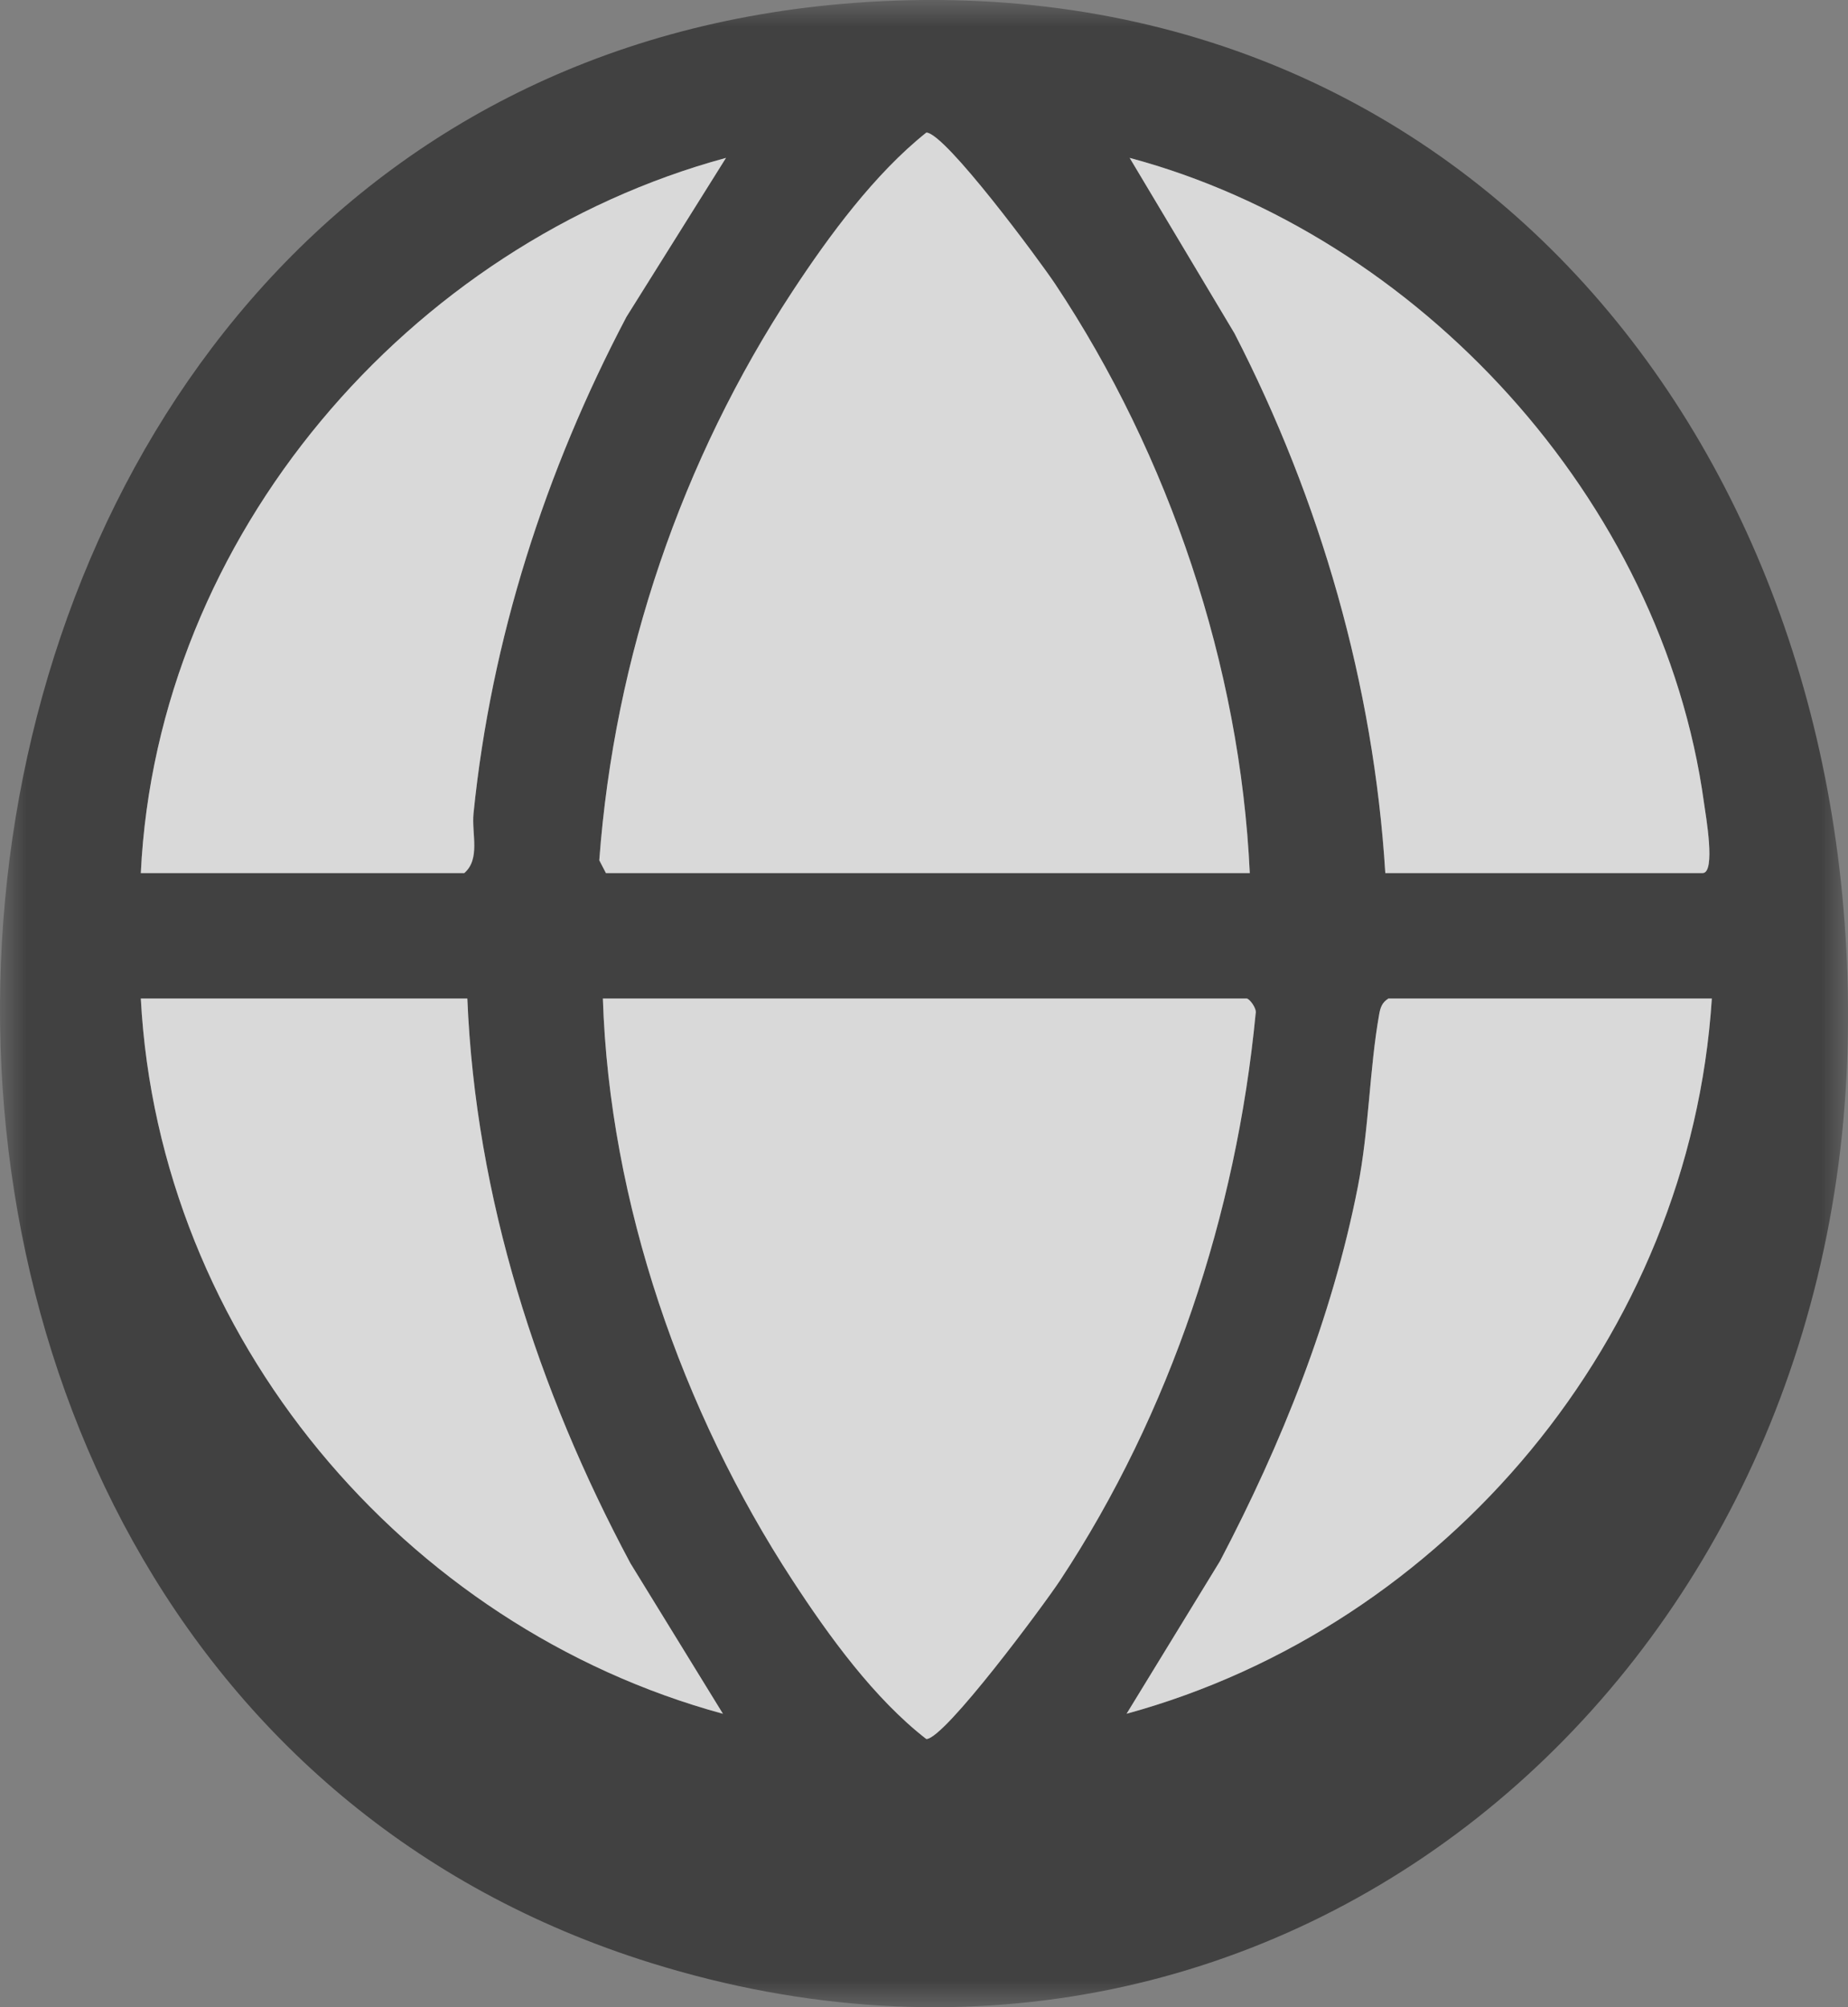
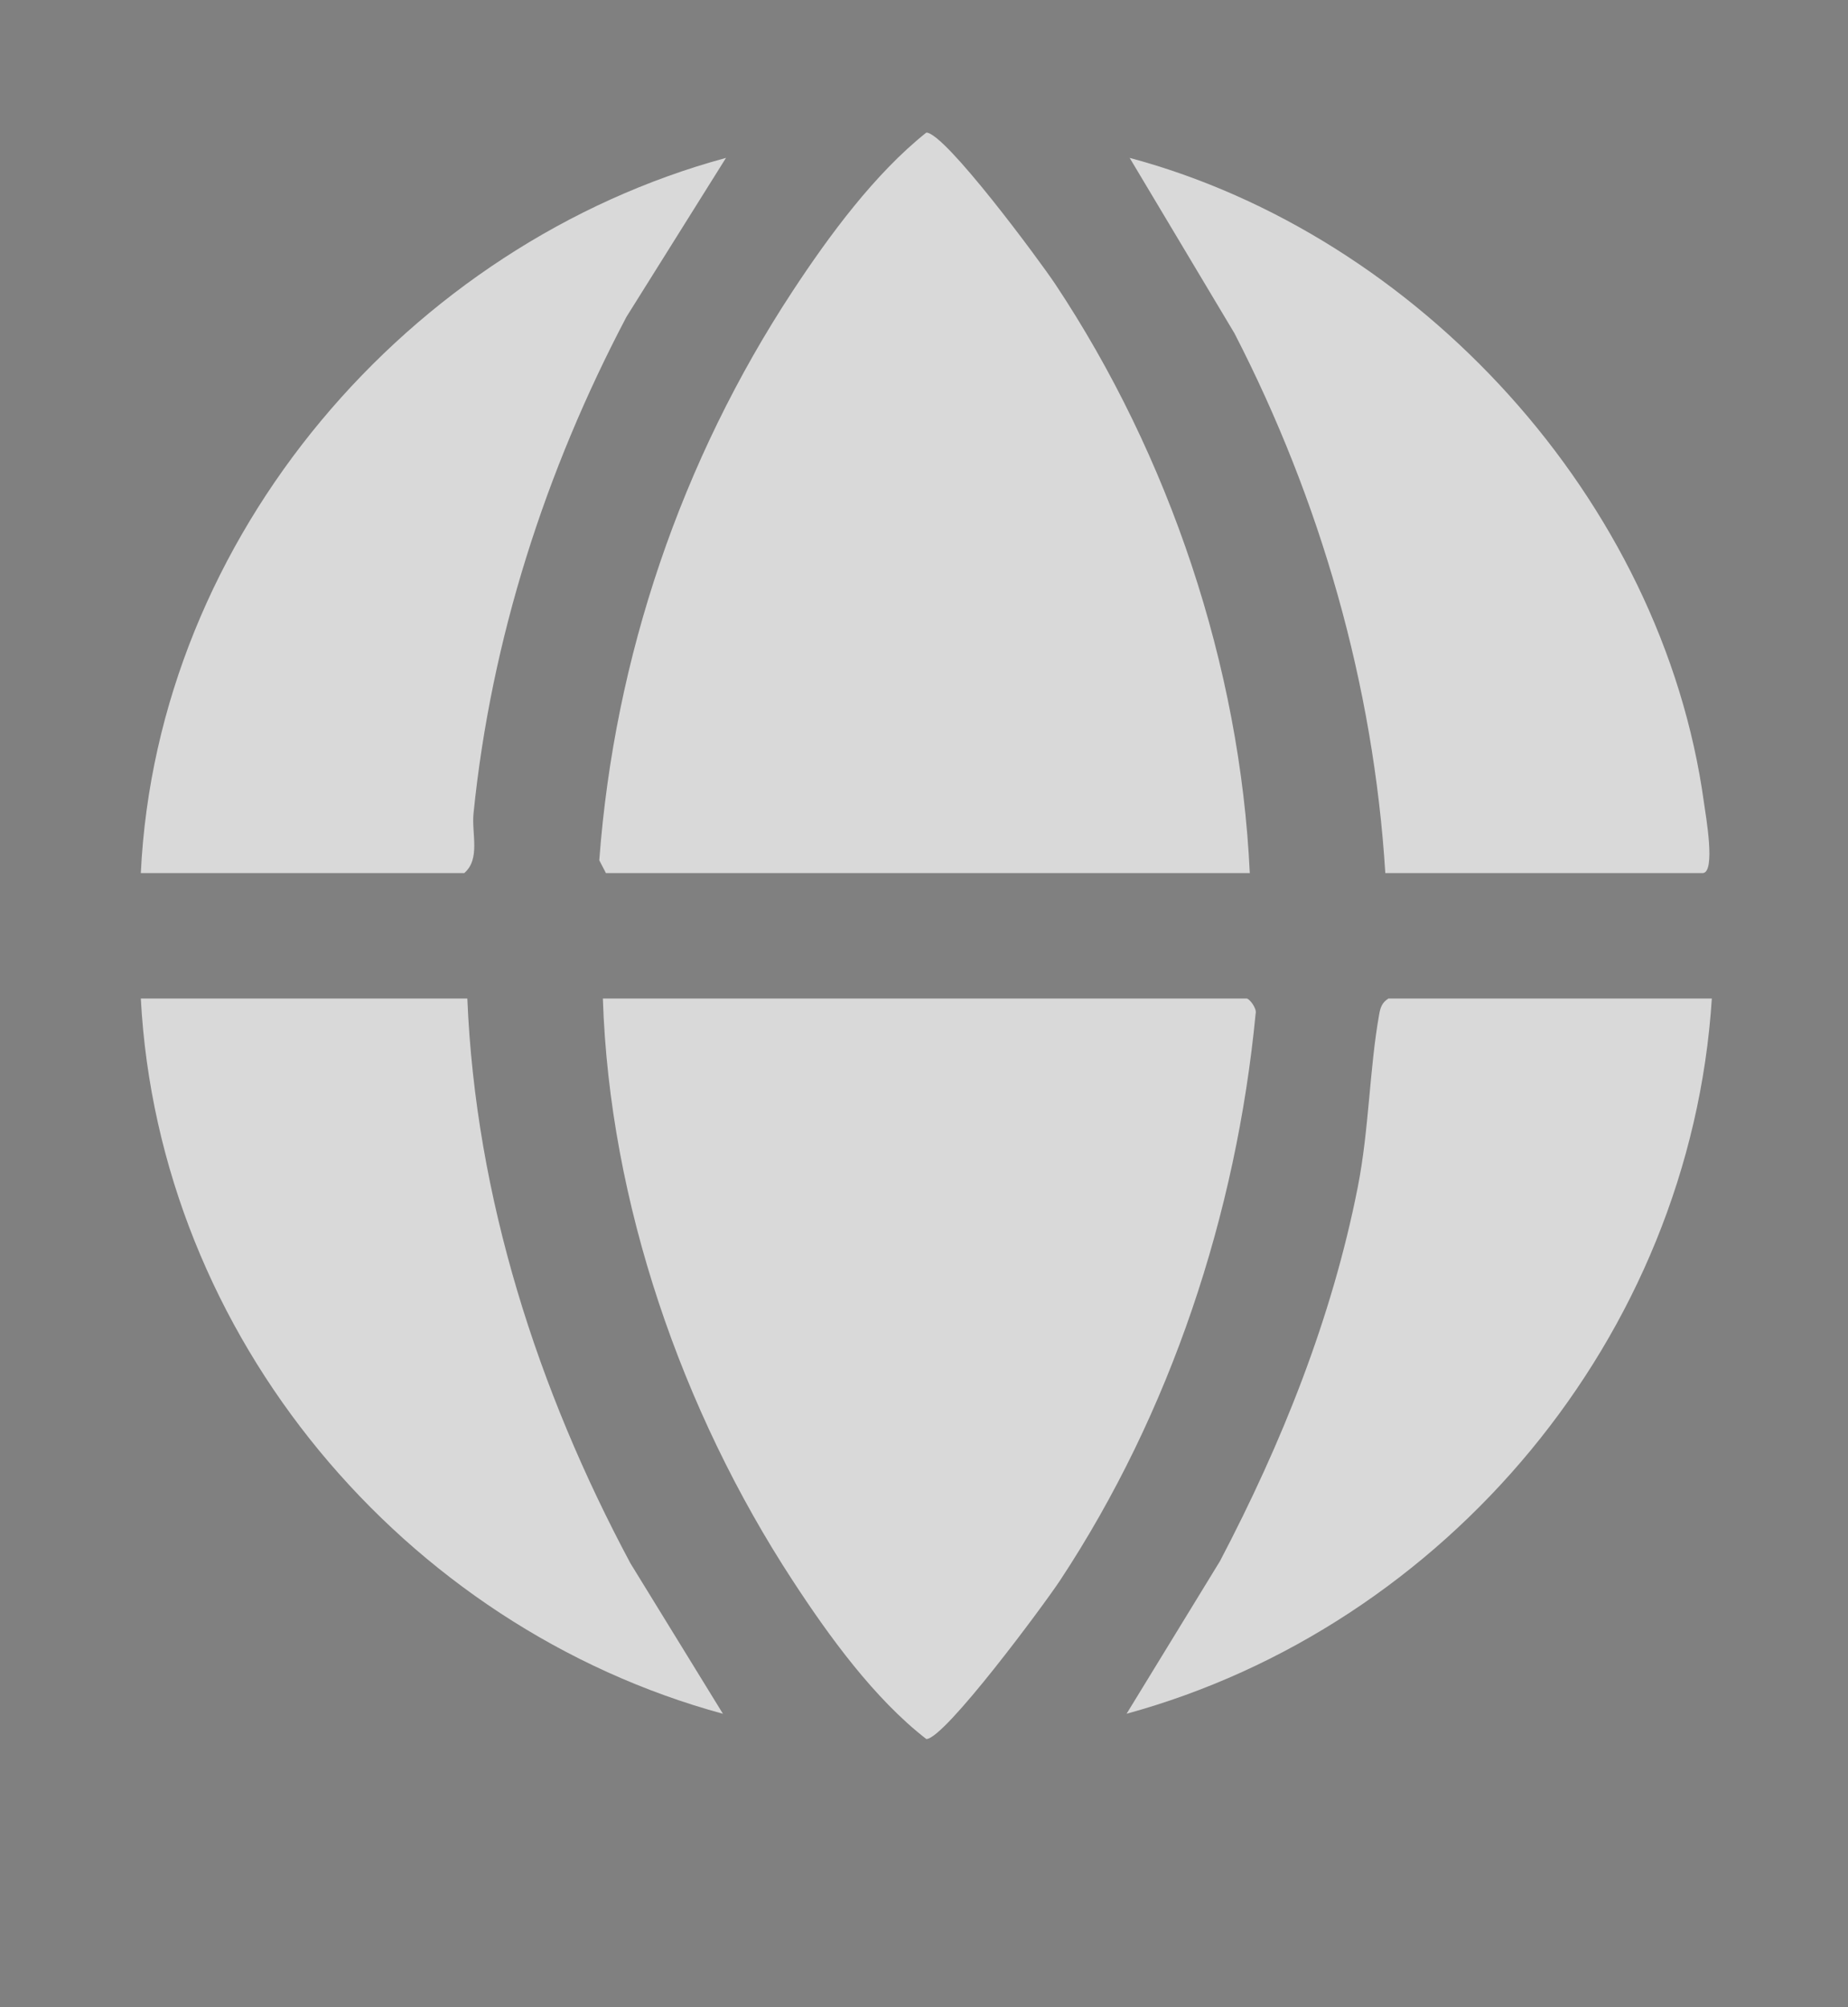
<svg xmlns="http://www.w3.org/2000/svg" xmlns:xlink="http://www.w3.org/1999/xlink" width="35px" height="38px" viewBox="0 0 35 38" version="1.1">
  <rect x="0" y="0" width="35" height="38" fill="#808080" stroke="none" />
  <title>Group 16</title>
  <defs>
-     <polygon id="path-1" points="0 0 35 0 35 38 0 38" />
-   </defs>
+     </defs>
  <g id="Pages" stroke="none" stroke-width="1" fill="none" fill-rule="evenodd">
    <g id="About-Us-W" transform="translate(-1212, -3360)">
      <g id="Group" transform="translate(1186, 3097)">
        <g id="shutterstock_2602070983" transform="translate(0, -157)">
          <g id="Group-16" transform="translate(26, 420)">
            <g id="Group-3">
              <mask id="mask-2" fill="white">
                <use xlink:href="#path-1" />
              </mask>
              <g id="Clip-2" />
-               <path d="M32.421,18.904 L26.295,18.904 C26.177,18.98 26.145,19.068 26.121,19.202 C25.935,20.247 25.93,21.38 25.716,22.471 C25.226,24.96 24.273,27.329 23.106,29.554 L21.337,32.444 C27.376,30.792 32.01,25.314 32.421,18.904 L32.421,18.904 Z M11.418,18.904 C11.543,22.771 12.917,26.715 15.009,29.917 C15.695,30.969 16.558,32.16 17.544,32.923 C17.891,32.923 19.784,30.365 20.079,29.917 C22.167,26.752 23.415,22.99 23.781,19.189 C23.808,19.09 23.661,18.904 23.611,18.904 L11.418,18.904 Z M8.851,18.904 L2.667,18.904 C3.008,25.32 7.662,30.803 13.692,32.445 L11.94,29.596 C10.183,26.313 9.006,22.67 8.851,18.904 L8.851,18.904 Z M26.237,16.529 L32.246,16.529 C32.501,16.529 32.305,15.434 32.272,15.196 C31.482,9.449 26.854,4.451 21.395,2.989 L23.381,6.312 C25.007,9.469 26.015,12.959 26.237,16.529 L26.237,16.529 Z M2.667,16.529 L8.793,16.529 C9.103,16.261 8.93,15.783 8.968,15.401 C9.302,12.097 10.33,8.913 11.865,5.998 L13.75,2.989 C7.761,4.613 2.974,10.133 2.667,16.529 L2.667,16.529 Z M23.67,16.529 C23.489,12.609 22.142,8.619 19.984,5.376 C19.693,4.939 17.897,2.51 17.544,2.51 C16.567,3.288 15.701,4.463 15.009,5.516 C12.908,8.713 11.637,12.433 11.35,16.287 L11.476,16.529 L23.67,16.529 Z M16.178,0.055 C27.741,-0.81 35.262,8.57 34.993,19.8 C34.702,31.959 24.122,40.837 12.326,37.161 C-5.801,31.511 -3.445,1.524 16.178,0.055 L16.178,0.055 Z" id="Fill-1" fill="#000000" opacity="0.7" mask="url(#mask-2)" />
            </g>
            <path d="M11.418,18.904 L23.611,18.904 C23.661,18.904 23.808,19.09 23.781,19.189 C23.415,22.99 22.167,26.752 20.079,29.917 C19.784,30.365 17.891,32.923 17.544,32.923 C16.558,32.16 15.695,30.969 15.009,29.917 C12.917,26.715 11.543,22.771 11.418,18.904" id="Fill-4" fill="#FFFFFF" opacity="0.7" />
            <path d="M23.67,16.529 L11.476,16.529 L11.35,16.287 C11.637,12.433 12.908,8.713 15.009,5.516 C15.701,4.463 16.567,3.288 17.544,2.51 C17.897,2.51 19.693,4.939 19.984,5.376 C22.142,8.619 23.489,12.609 23.67,16.529" id="Fill-6" fill="#FFFFFF" opacity="0.7" />
            <path d="M32.421,18.904 C32.01,25.314 27.376,30.792 21.337,32.444 L23.106,29.554 C24.273,27.329 25.226,24.96 25.716,22.471 C25.93,21.38 25.935,20.247 26.121,19.202 C26.145,19.068 26.177,18.98 26.295,18.904 L32.421,18.904 Z" id="Fill-8" fill="#FFFFFF" opacity="0.7" />
            <path d="M2.667,16.529 C2.974,10.133 7.761,4.613 13.75,2.989 L11.865,5.998 C10.33,8.913 9.302,12.097 8.968,15.401 C8.93,15.783 9.103,16.261 8.793,16.529 L2.667,16.529 Z" id="Fill-10" fill="#FFFFFF" opacity="0.7" />
            <path d="M8.851,18.904 C9.006,22.67 10.183,26.313 11.94,29.596 L13.692,32.445 C7.662,30.803 3.008,25.32 2.667,18.904 L8.851,18.904 Z" id="Fill-12" fill="#FFFFFF" opacity="0.7" />
            <path d="M26.237,16.529 C26.015,12.959 25.007,9.469 23.381,6.312 L21.395,2.989 C26.854,4.451 31.482,9.449 32.272,15.196 C32.305,15.434 32.501,16.529 32.246,16.529 L26.237,16.529 Z" id="Fill-14" fill="#FFFFFF" opacity="0.7" />
          </g>
        </g>
      </g>
    </g>
  </g>
</svg>